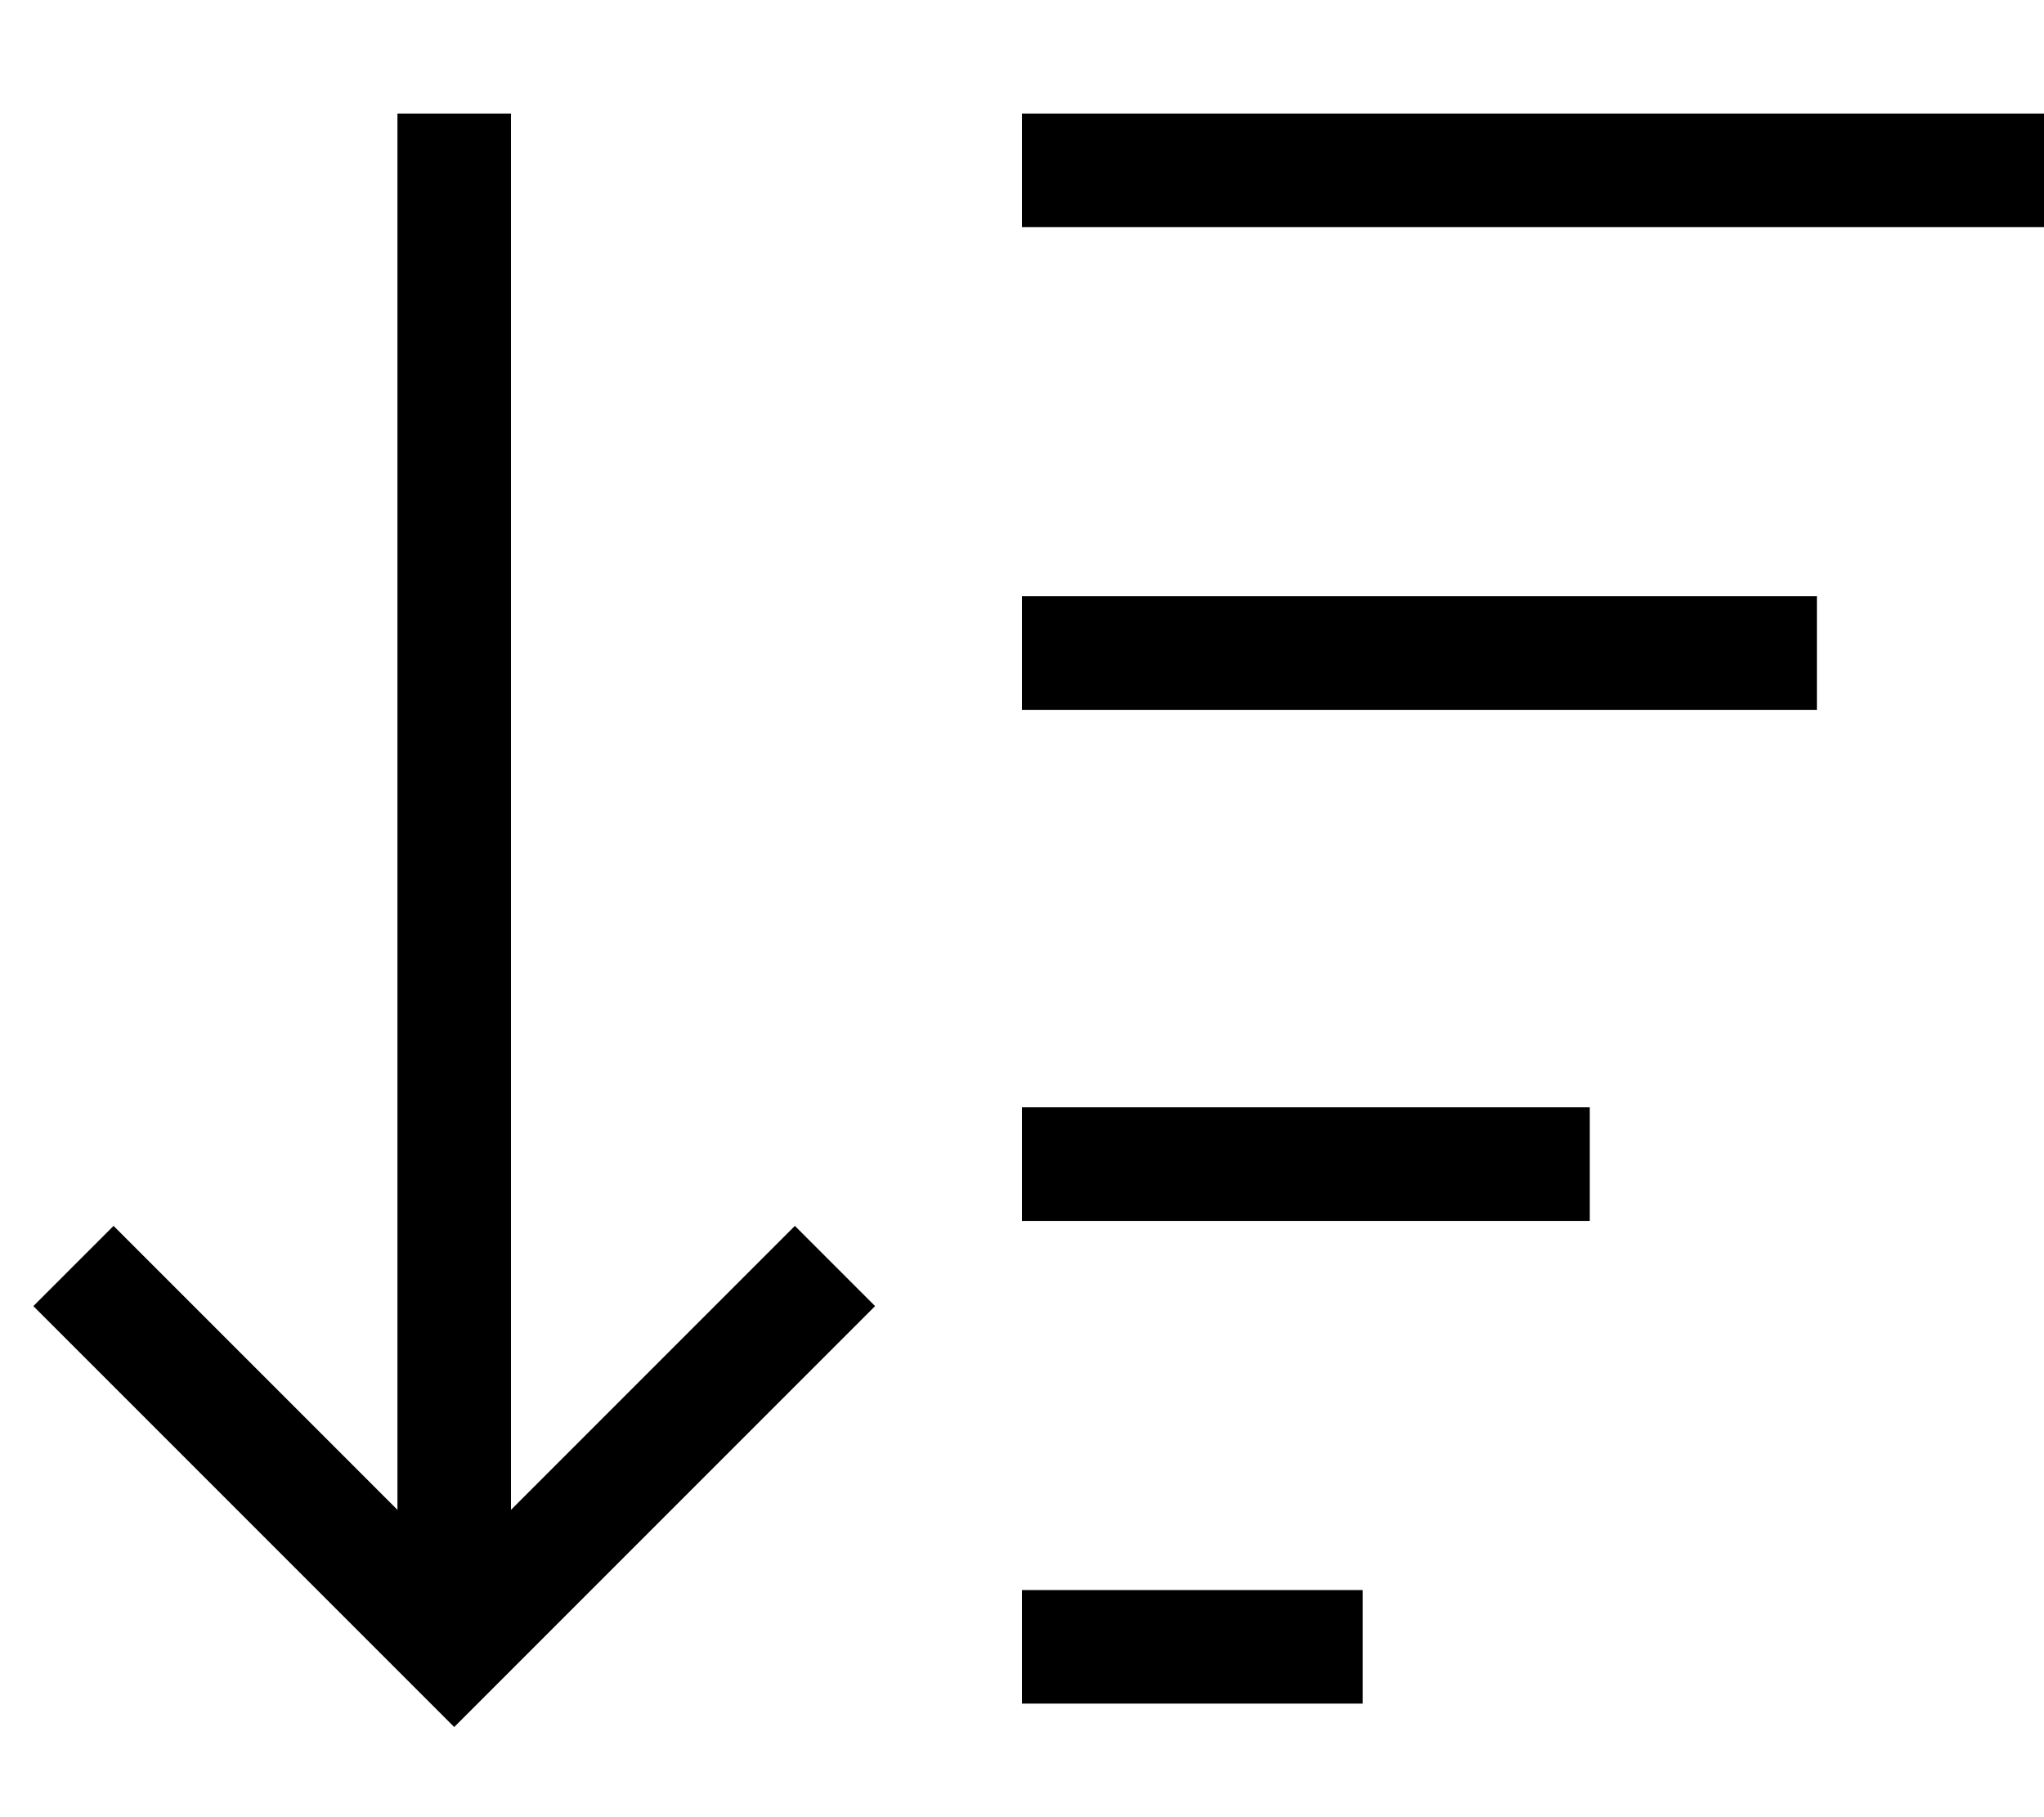
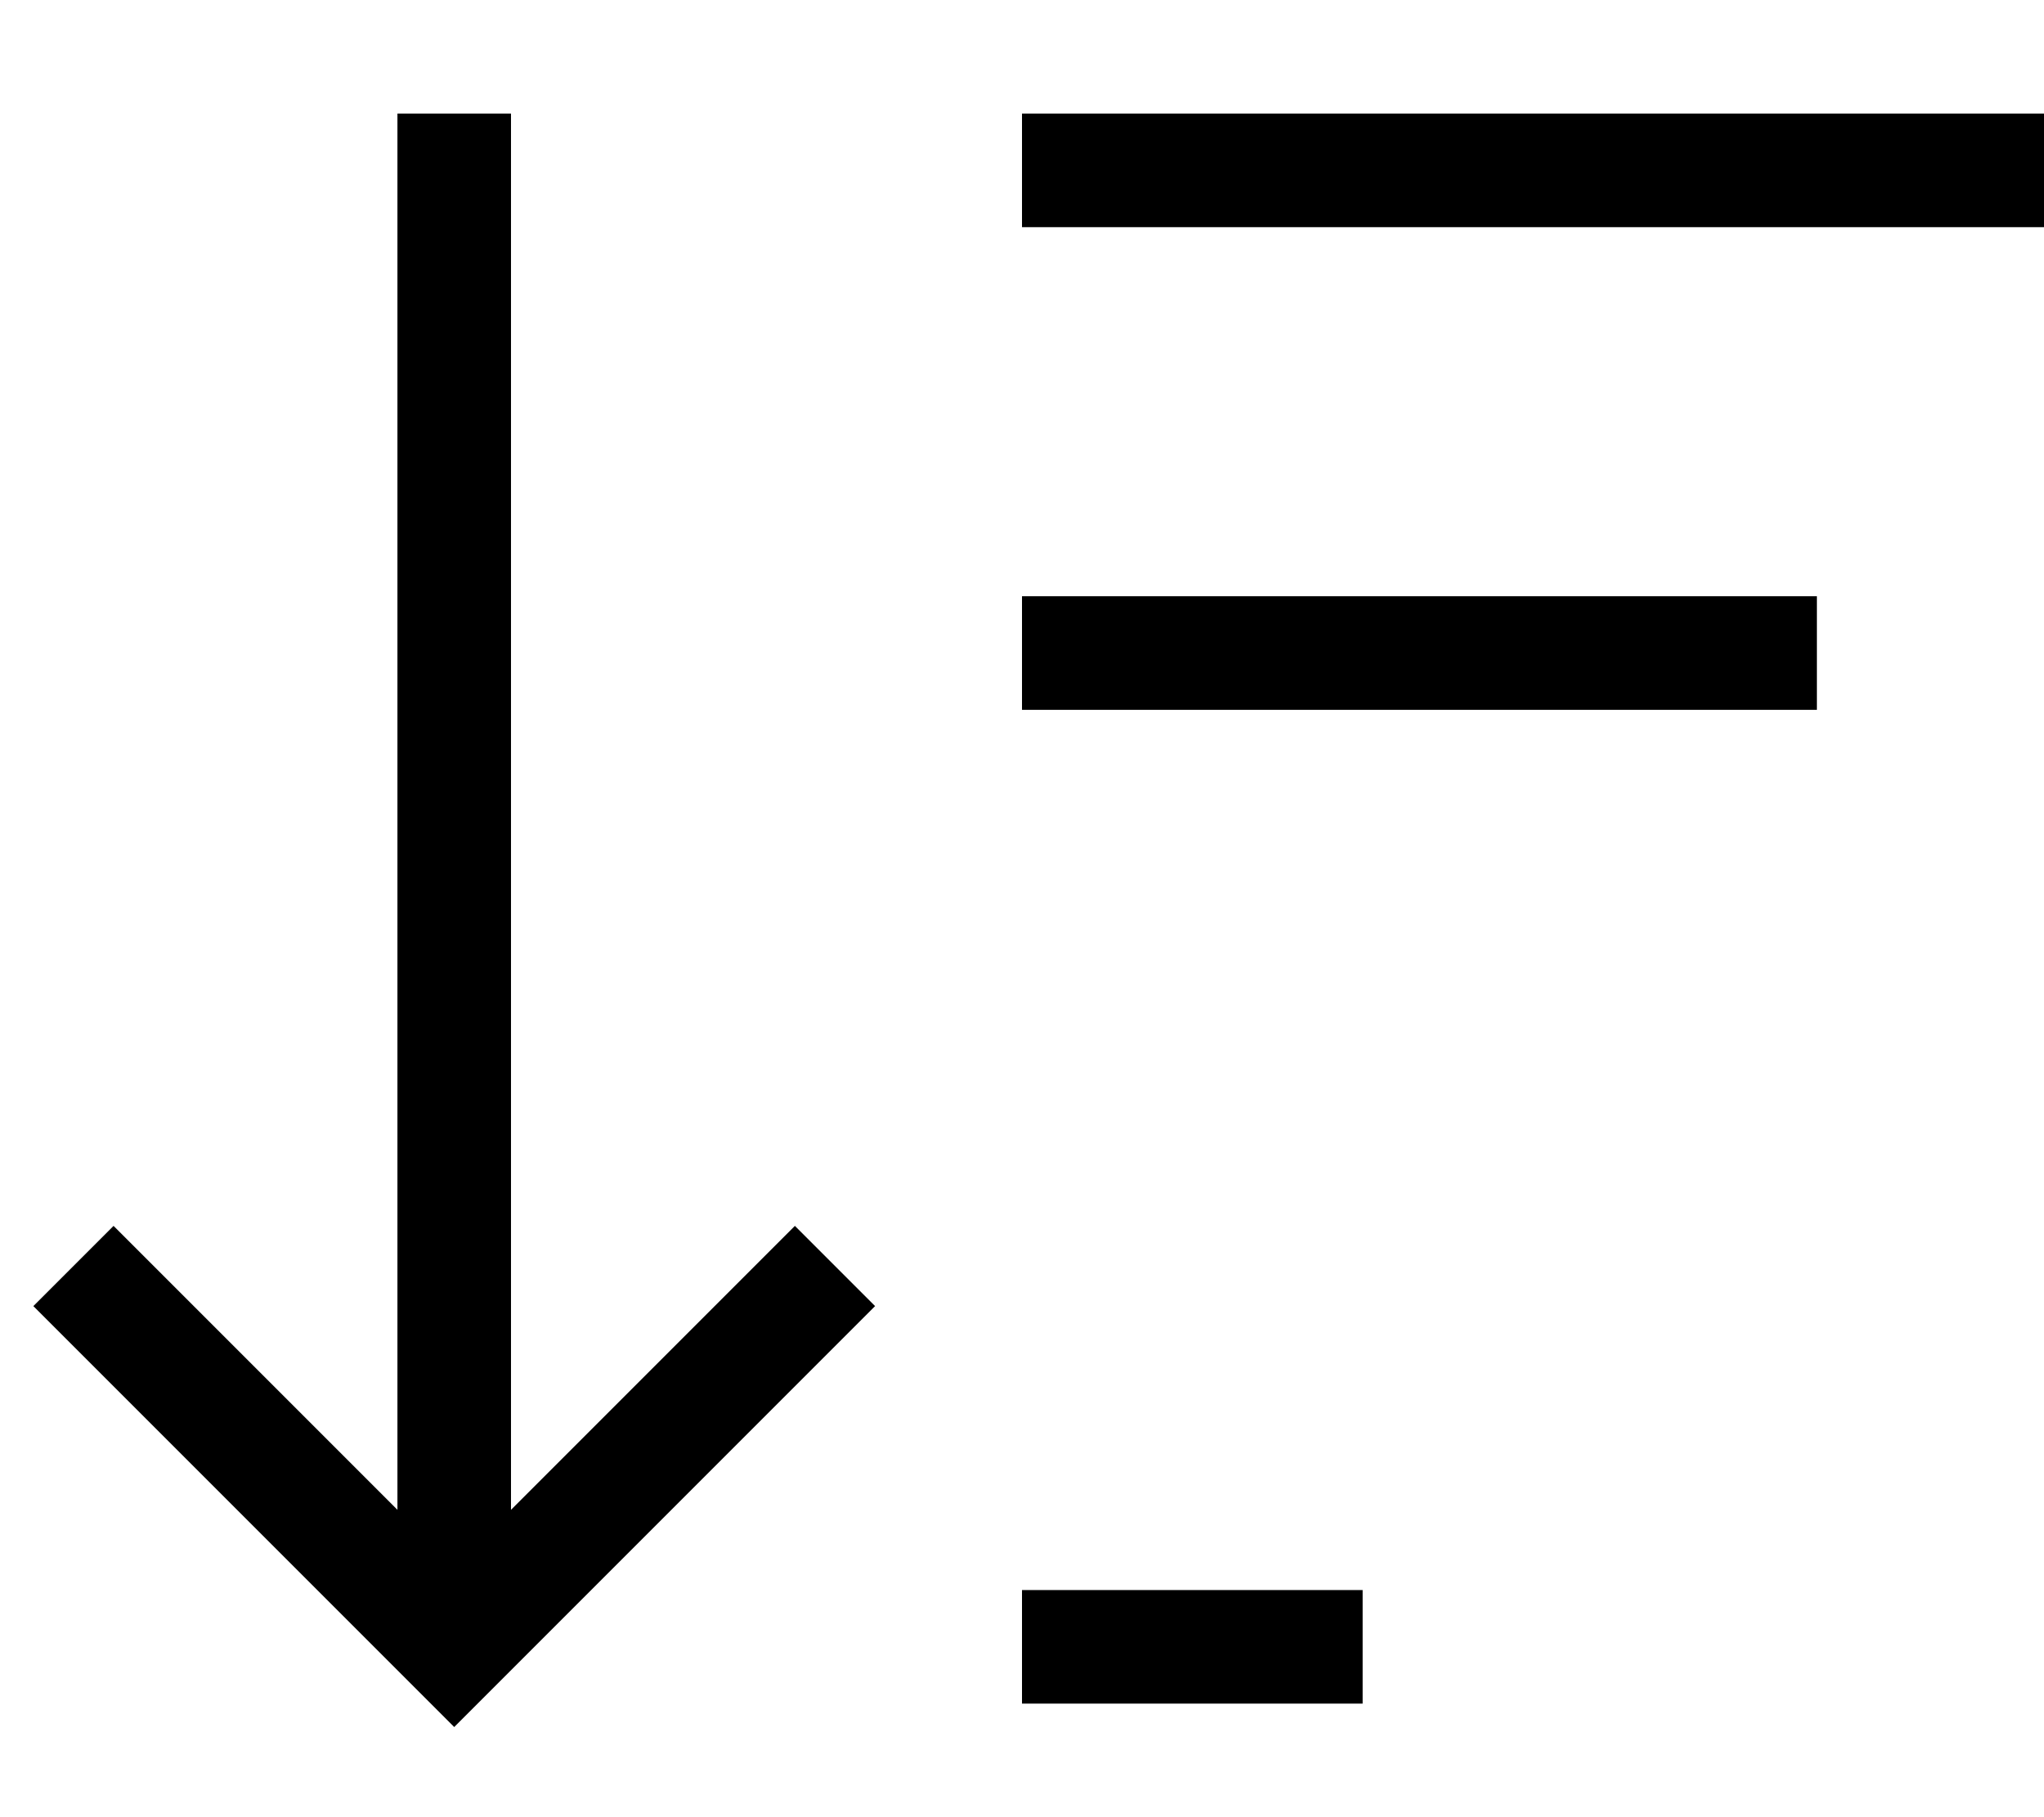
<svg xmlns="http://www.w3.org/2000/svg" viewBox="0 0 576 512">
-   <path fill="currentColor" d="M139.3 475.3l-11.3 11.3-11.3-11.3-96-96-11.3-11.3 22.6-22.6 11.3 11.3 68.7 68.7 0-393.4 32 0 0 393.4 68.7-68.7 11.3-11.3 22.6 22.6-11.3 11.3-96 96zM304 480l-16 0 0-32 96 0 0 32-80 0zm0-136l-16 0 0-32 160 0 0 32-144 0zm0-144l-16 0 0-32 224 0 0 32-208 0zm0-136l-16 0 0-32 288 0 0 32-272 0z" />
+   <path fill="currentColor" d="M139.3 475.3l-11.3 11.3-11.3-11.3-96-96-11.3-11.3 22.6-22.6 11.3 11.3 68.7 68.7 0-393.4 32 0 0 393.4 68.7-68.7 11.3-11.3 22.6 22.6-11.3 11.3-96 96zM304 480l-16 0 0-32 96 0 0 32-80 0zm0-136zm0-144l-16 0 0-32 224 0 0 32-208 0zm0-136l-16 0 0-32 288 0 0 32-272 0z" />
</svg>